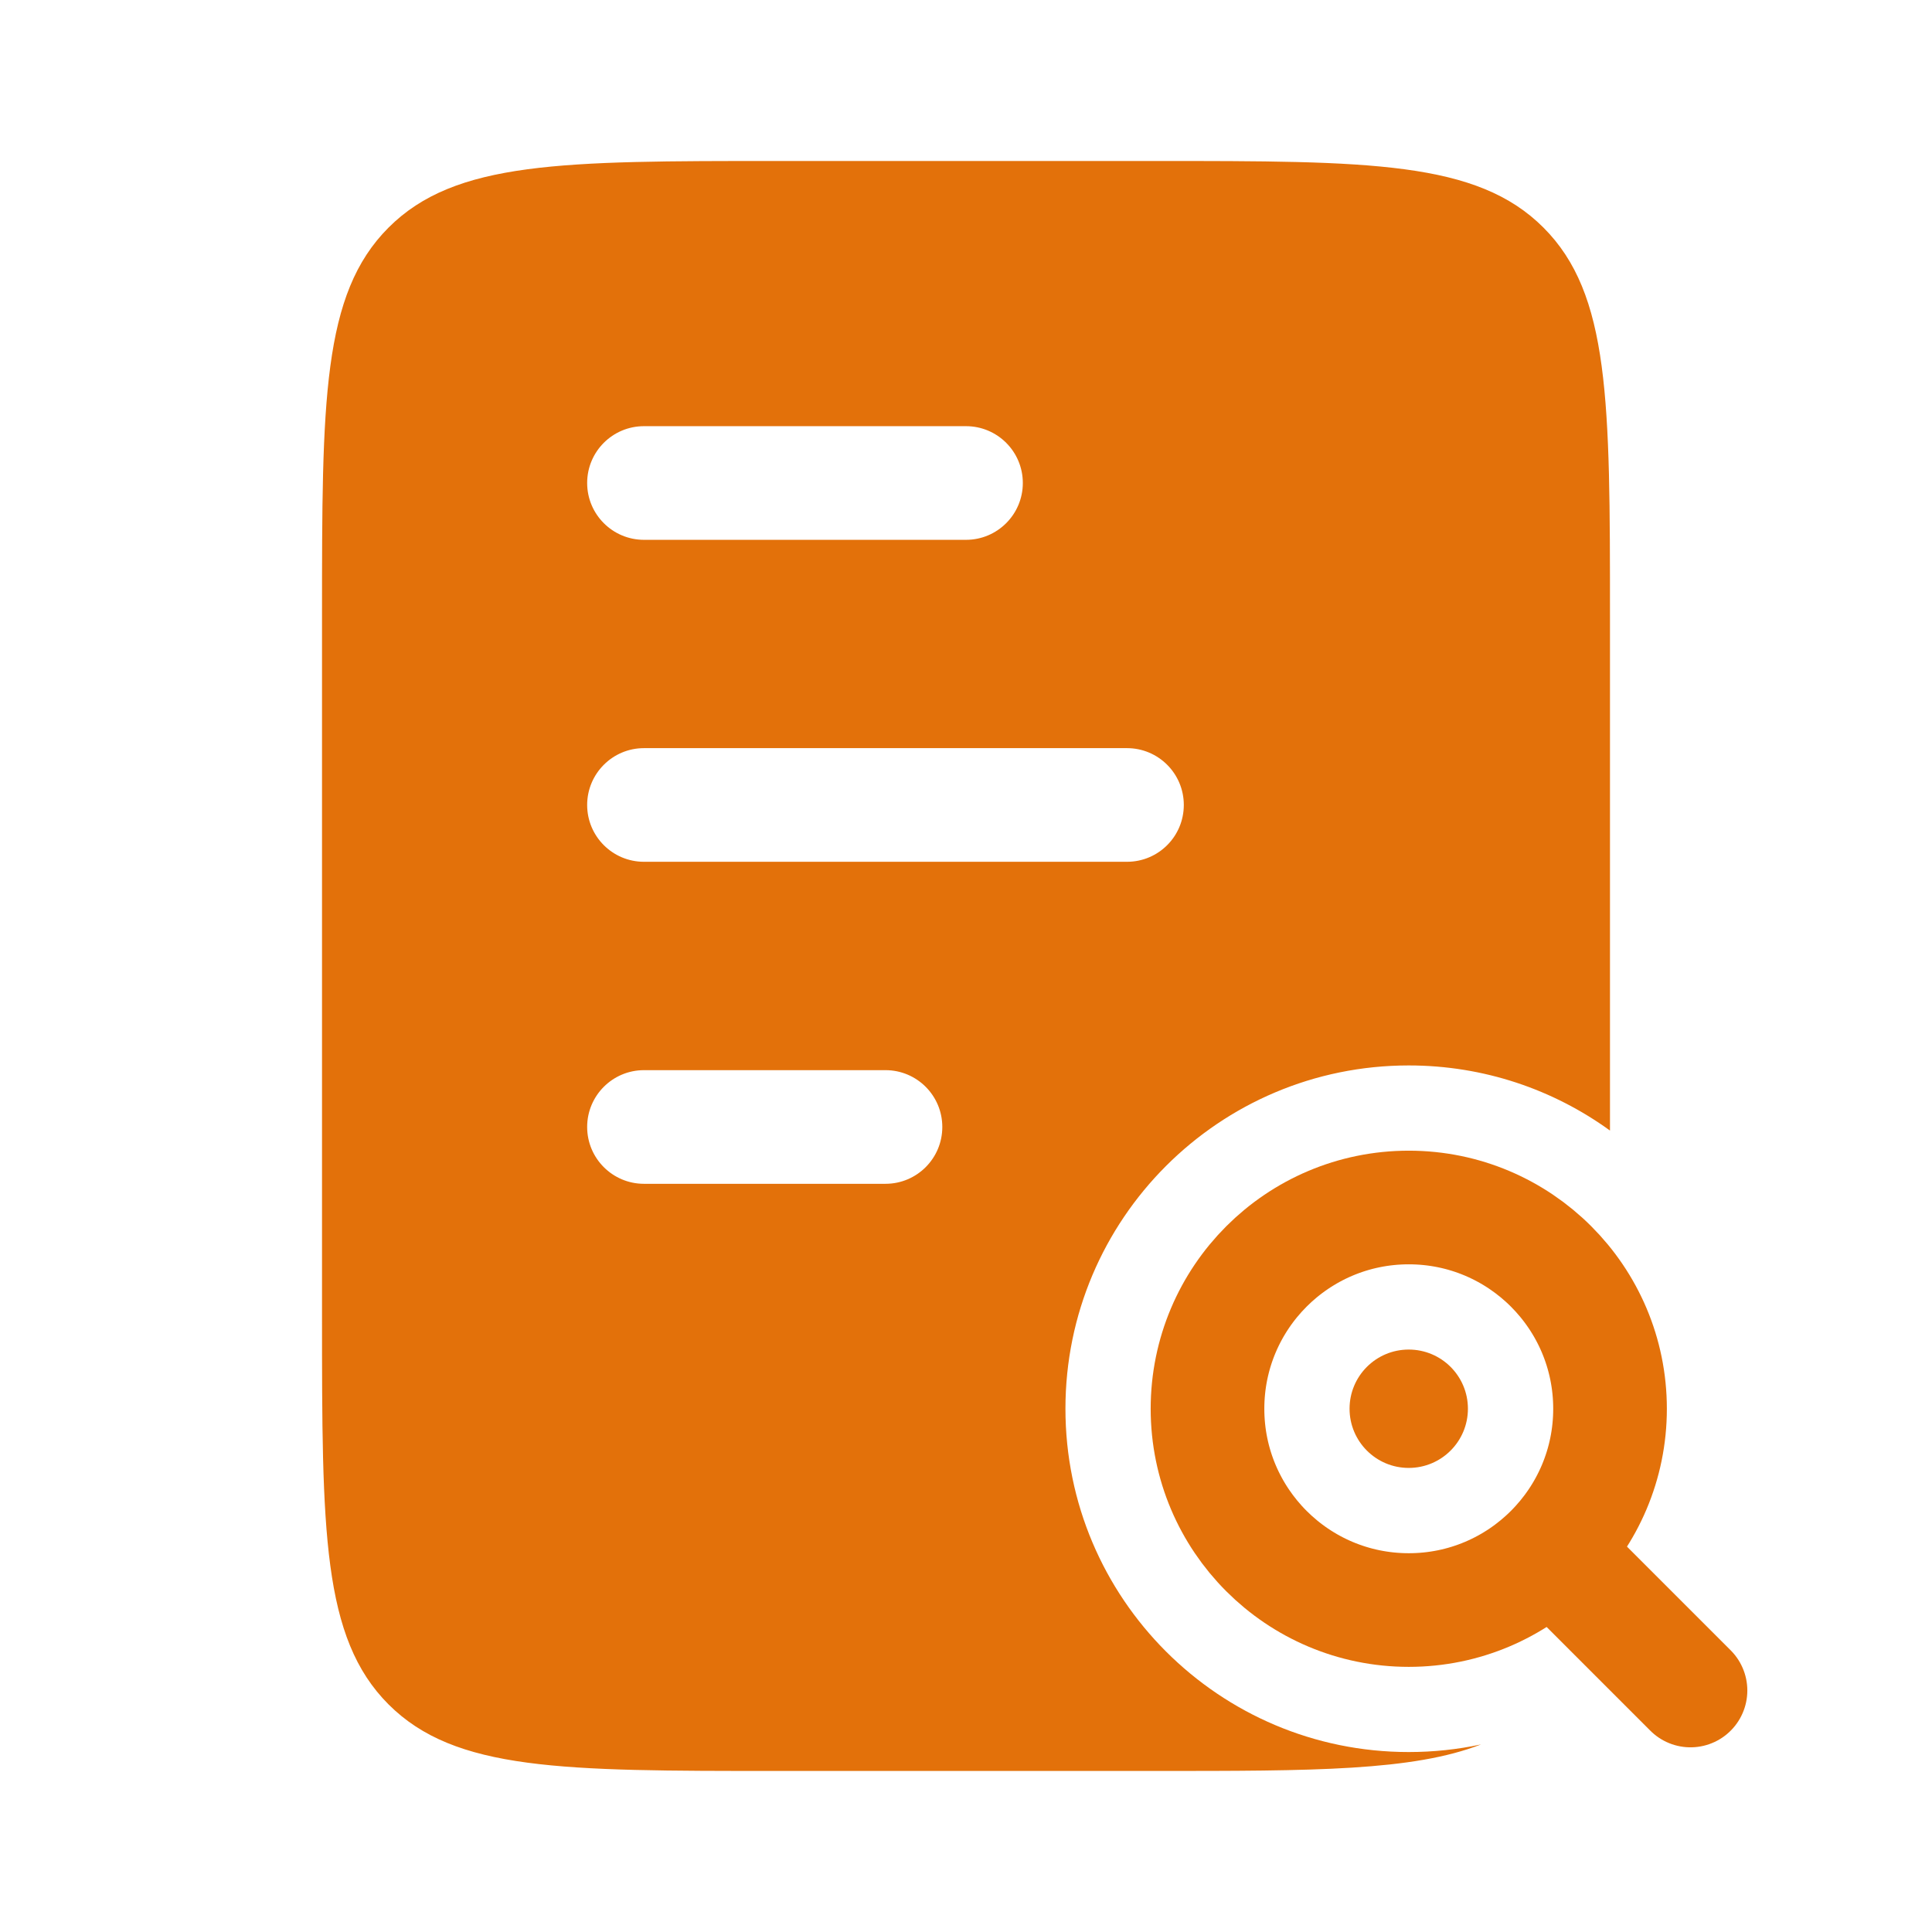
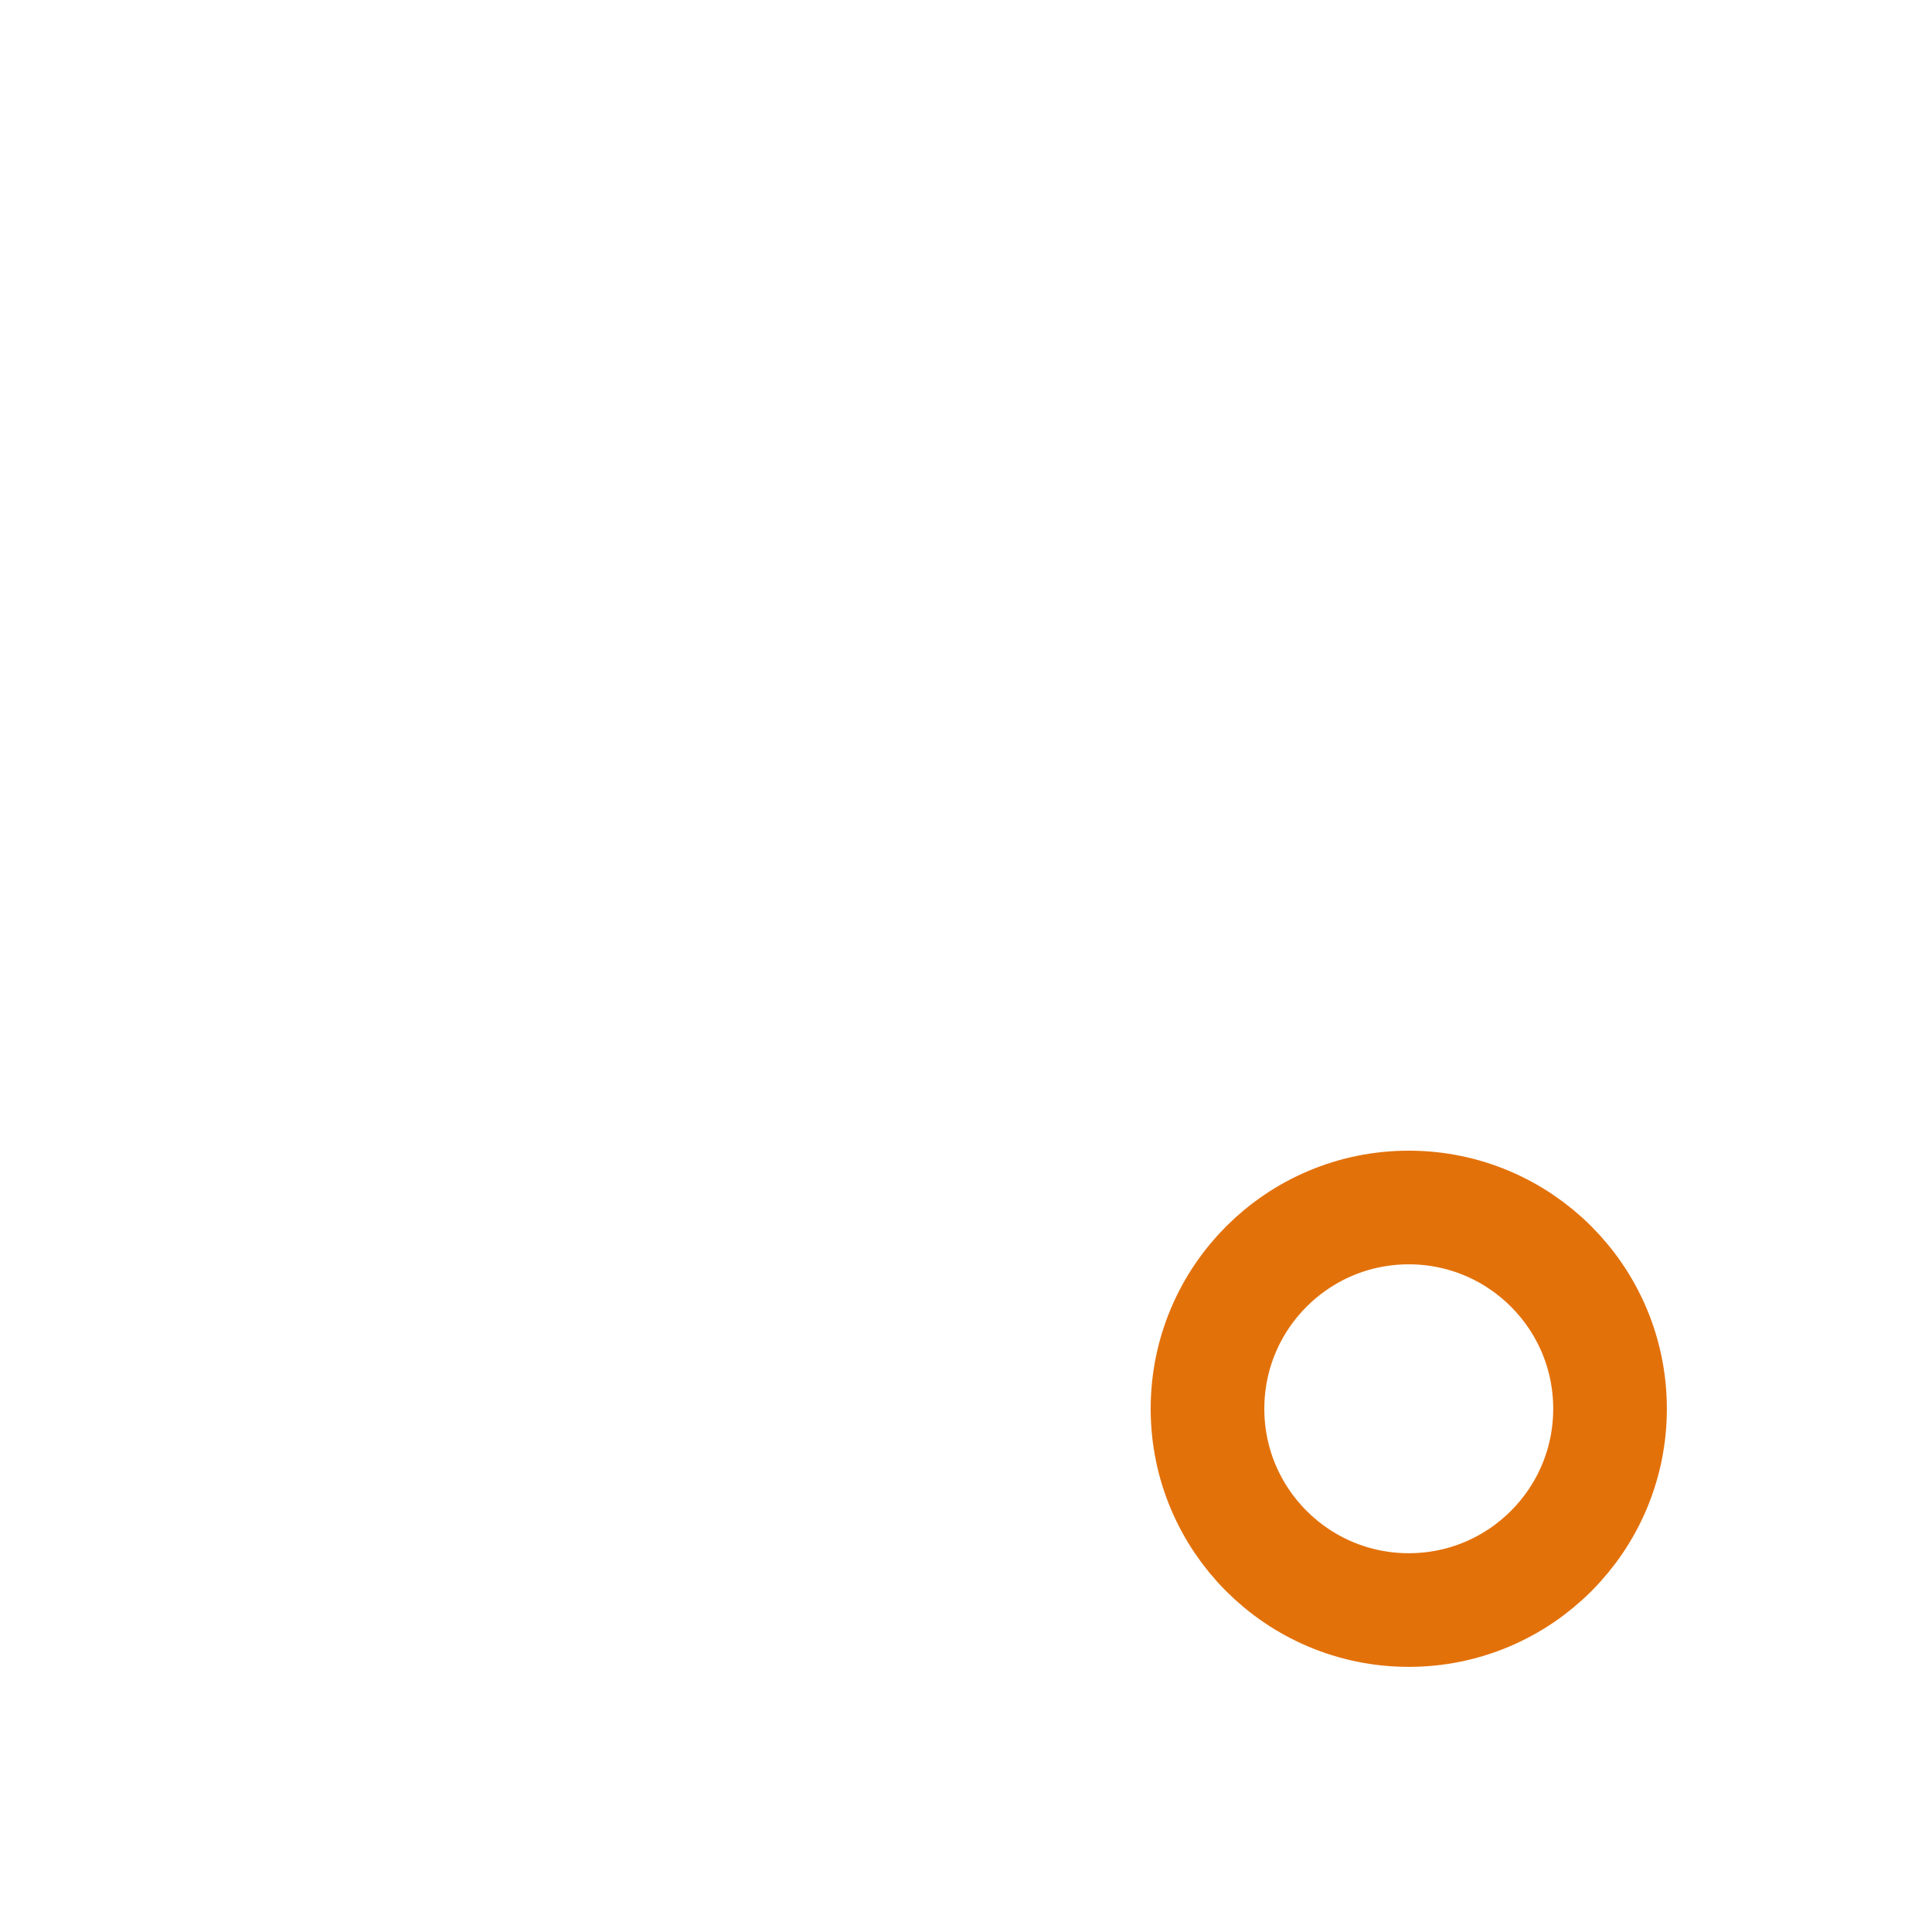
<svg xmlns="http://www.w3.org/2000/svg" width="34" height="34" viewBox="0 0 34 34" fill="none">
  <circle cx="24.792" cy="24.792" r="3.542" stroke="#E3710A" stroke-width="2" />
-   <path d="M29.75 29.75L27.625 27.625" stroke="#E3710A" stroke-width="2" stroke-linecap="round" />
-   <path fill-rule="evenodd" clip-rule="evenodd" d="M5.667 10.833C5.667 7.062 5.667 5.176 6.838 4.005C8.01 2.833 9.895 2.833 13.666 2.833H20.333C24.104 2.833 25.99 2.833 27.162 4.005C28.333 5.176 28.333 7.062 28.333 10.833V19.896C27.338 19.175 26.114 18.75 24.791 18.75C21.455 18.75 18.75 21.455 18.75 24.791C18.75 28.128 21.455 30.833 24.791 30.833C25.228 30.833 25.654 30.787 26.064 30.699C24.864 31.166 23.11 31.166 20.333 31.166H13.666C9.895 31.166 8.01 31.166 6.838 29.995C5.667 28.823 5.667 26.938 5.667 23.166V10.833ZM24.791 23.75C24.216 23.75 23.75 24.216 23.75 24.791C23.75 25.367 24.216 25.833 24.791 25.833C25.367 25.833 25.833 25.367 25.833 24.791C25.833 24.216 25.367 23.75 24.791 23.75ZM11.333 7.5C10.781 7.5 10.333 7.947 10.333 8.5C10.333 9.052 10.781 9.5 11.333 9.5H17C17.552 9.5 18 9.052 18 8.5C18 7.947 17.552 7.5 17 7.5H11.333ZM11.333 13.166C10.781 13.166 10.333 13.614 10.333 14.166C10.333 14.719 10.781 15.166 11.333 15.166L19.833 15.166C20.386 15.166 20.833 14.719 20.833 14.166C20.833 13.614 20.386 13.166 19.833 13.166L11.333 13.166ZM11.333 18.833C10.781 18.833 10.333 19.281 10.333 19.833C10.333 20.385 10.781 20.833 11.333 20.833H15.583C16.136 20.833 16.583 20.385 16.583 19.833C16.583 19.281 16.136 18.833 15.583 18.833H11.333Z" fill="#E3710A" />
</svg>